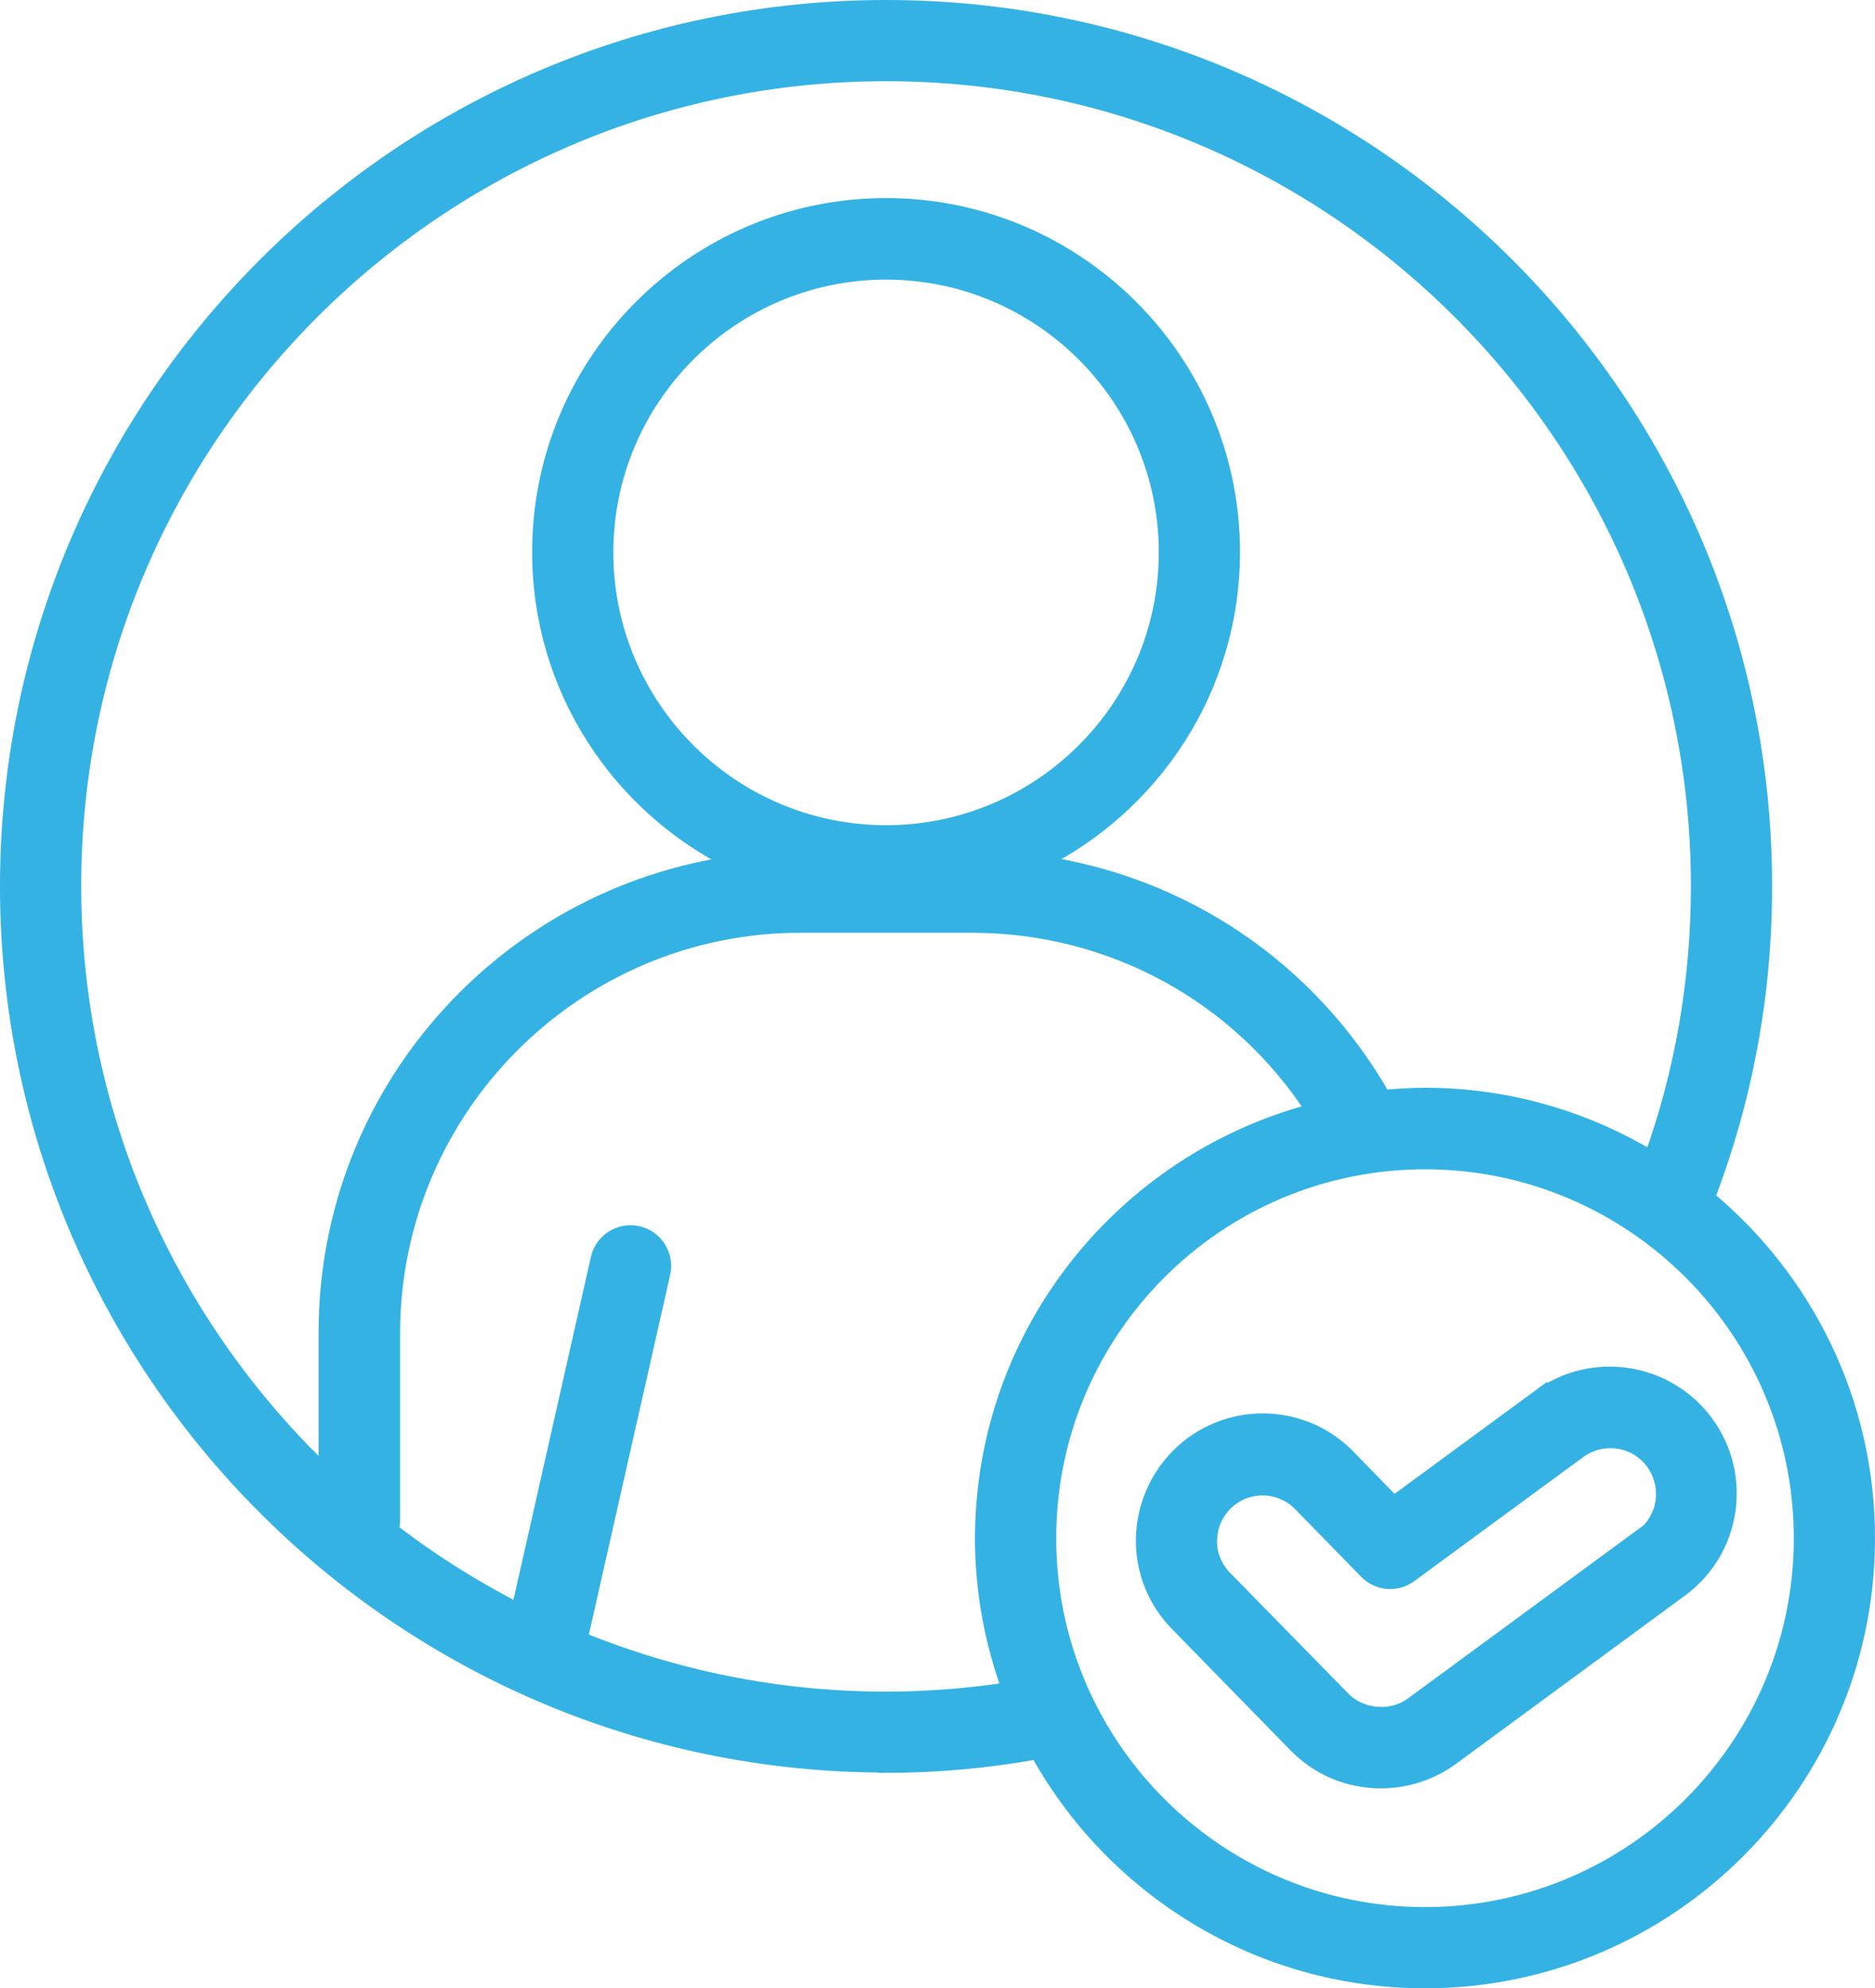
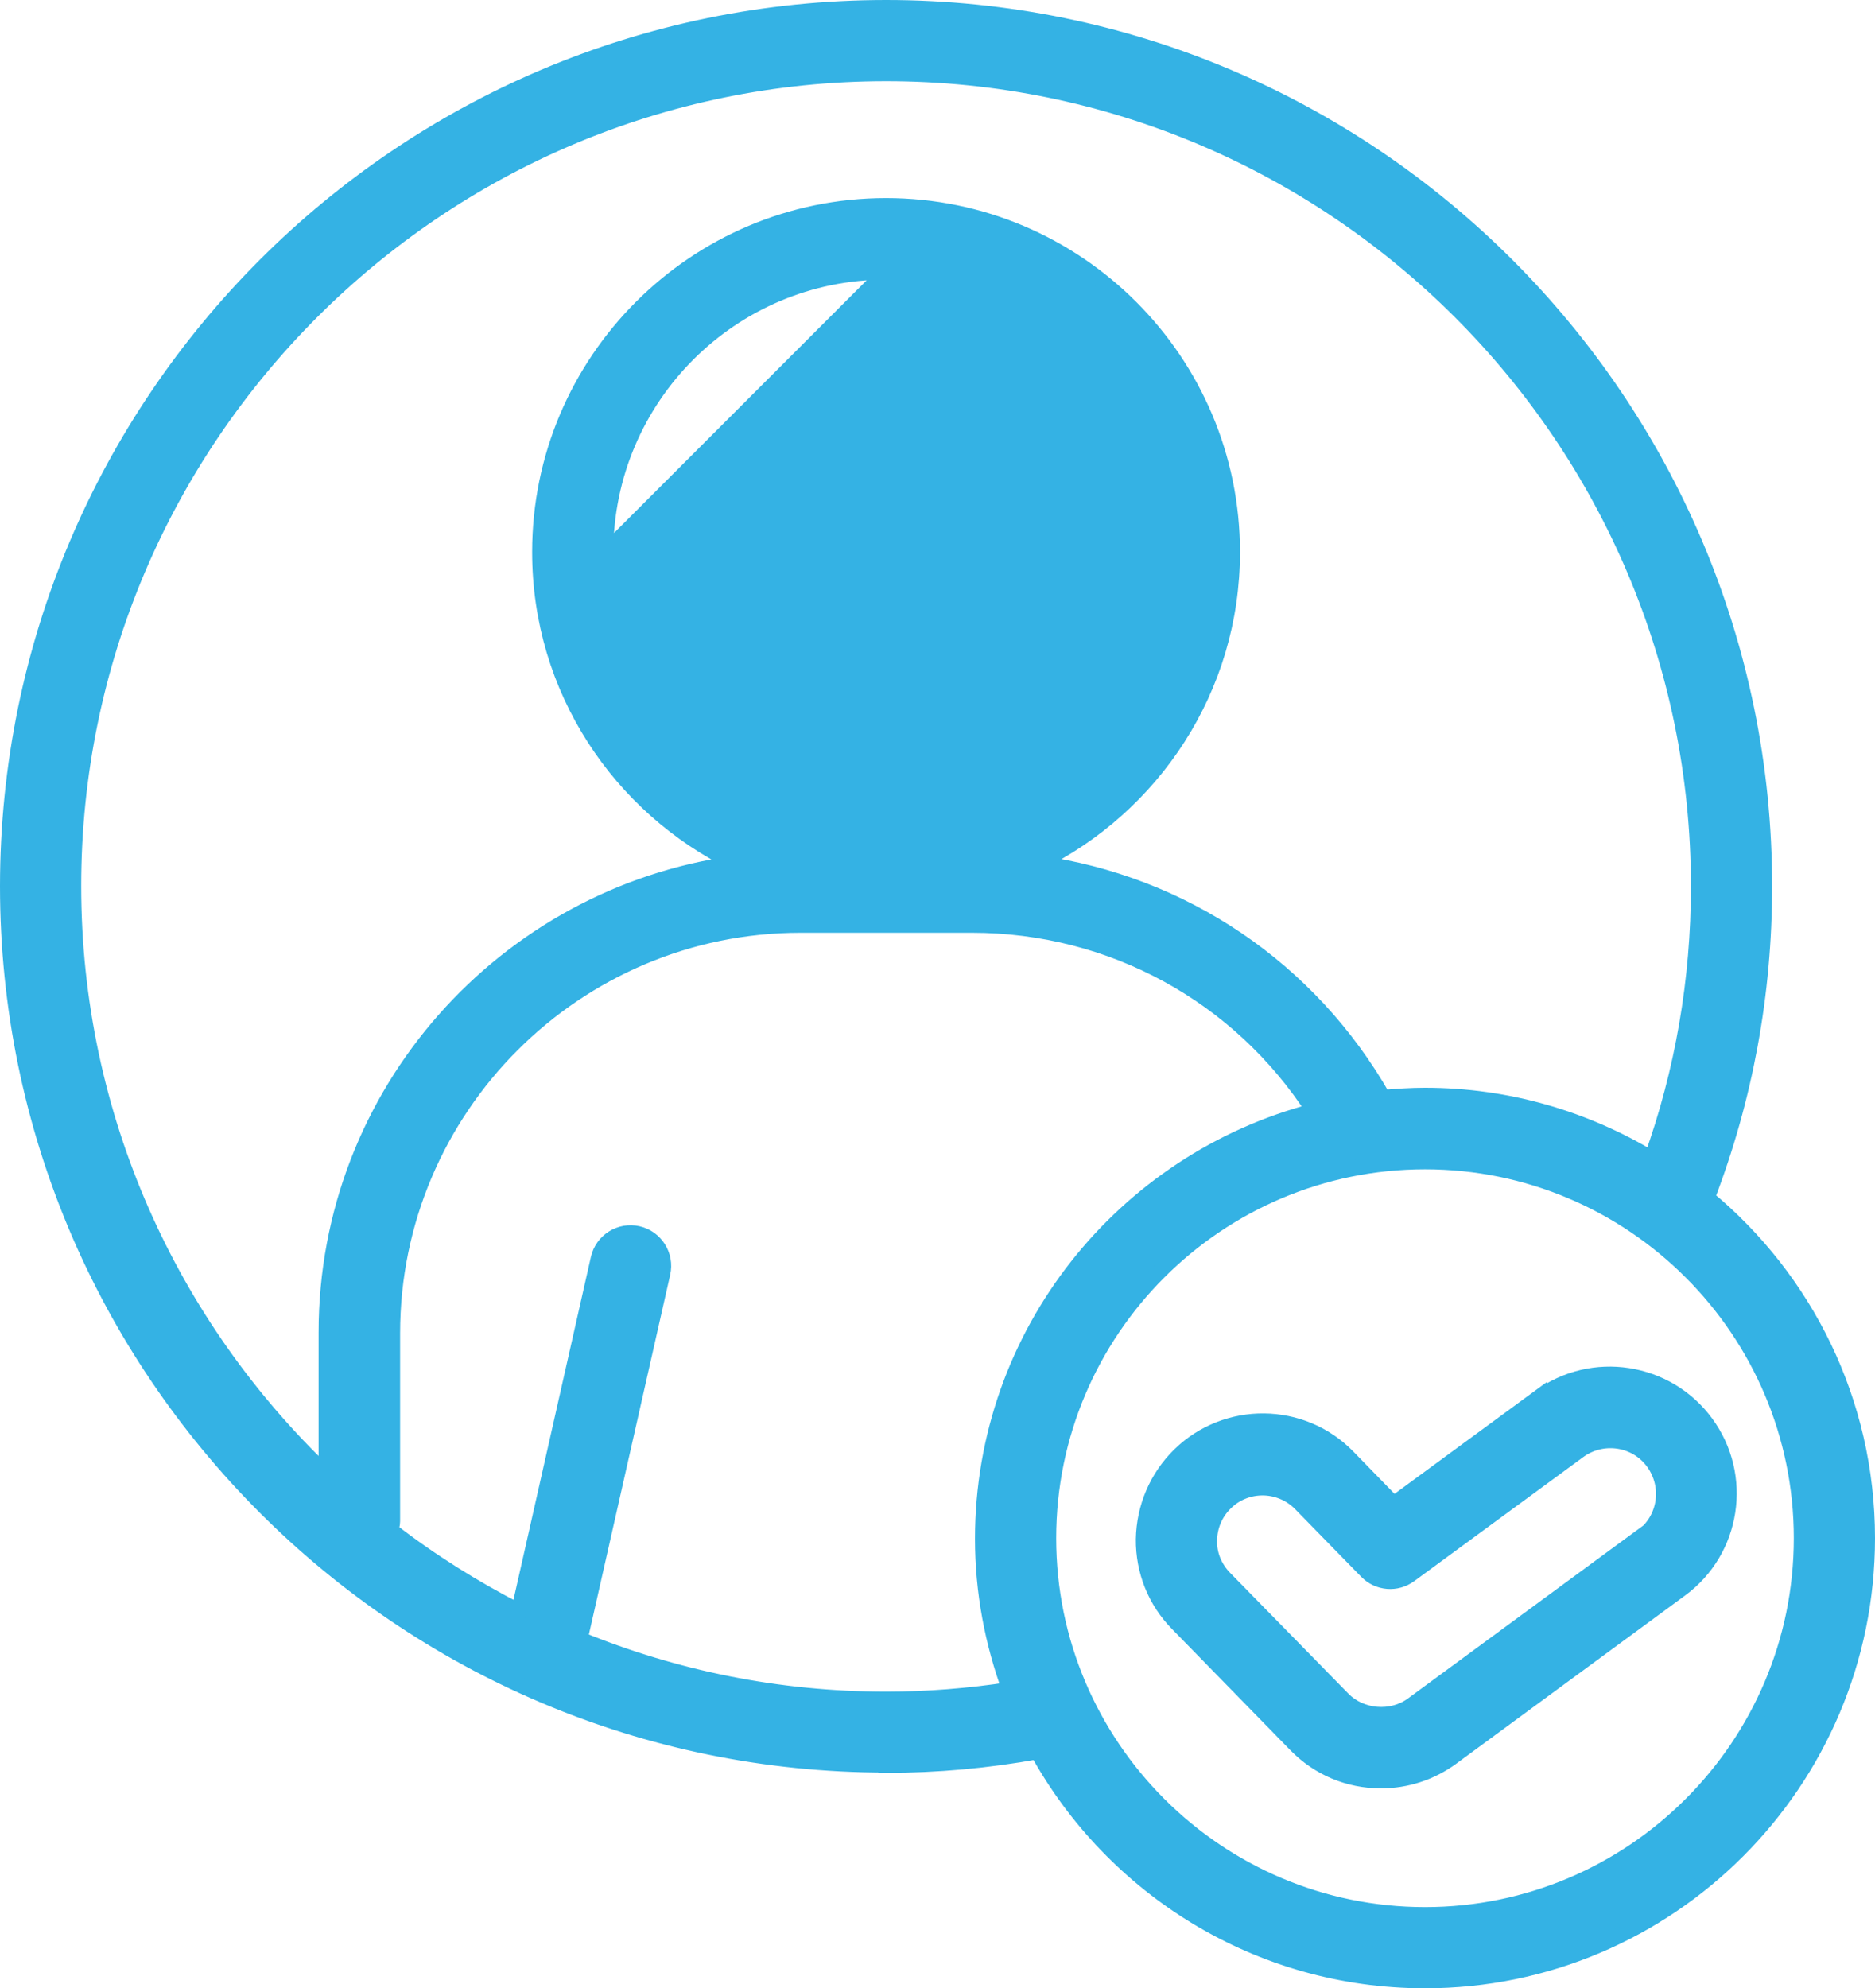
<svg xmlns="http://www.w3.org/2000/svg" id="Livello_2" viewBox="0 0 60.5 64.14">
  <defs>
    <style>.cls-1{fill:#34b2e4;stroke:#34b2e4;stroke-miterlimit:10;stroke-width:.5px;}</style>
  </defs>
  <g id="Layer_1">
-     <path class="cls-1" d="M28.59,56.94c1.65,0,3.29-.15,4.89-.44,2.43,4.4,7.12,7.39,12.5,7.39,7.87,0,14.27-6.4,14.27-14.27,0-4.41-2.01-8.36-5.17-10.98,1.23-3.21,1.85-6.58,1.85-10.04C56.94,12.96,44.22.25,28.59.25S.25,12.96.25,28.59s12.71,28.34,28.34,28.34ZM32.59,54.51c-1.31.2-2.65.31-3.99.31-3.5,0-6.83-.69-9.89-1.94l2.67-11.81c.13-.57-.23-1.14-.8-1.27-.57-.13-1.14.23-1.27.8l-2.57,11.38c-1.46-.75-2.85-1.62-4.14-2.62.03-.09.06-.18.06-.28v-6.07c0-7.26,5.91-13.17,13.17-13.17h5.53c4.52,0,8.63,2.27,11.04,6-6.14,1.6-10.69,7.17-10.69,13.8,0,1.72.32,3.36.88,4.89ZM19.54,17.82c0-4.99,4.06-9.05,9.05-9.05s9.05,4.06,9.05,9.05-4.06,9.05-9.05,9.05-9.05-4.06-9.05-9.05ZM58.13,49.62c0,6.7-5.45,12.15-12.15,12.15s-12.15-5.45-12.15-12.15,5.45-12.15,12.15-12.15,12.15,5.45,12.15,12.15ZM28.59,2.37c14.46,0,26.22,11.76,26.22,26.22,0,3.02-.51,5.98-1.52,8.79-2.14-1.29-4.64-2.04-7.31-2.04-.45,0-.9.03-1.35.07-2.37-4.16-6.47-6.92-11.15-7.57,3.71-1.82,6.28-5.62,6.28-10.03,0-6.16-5.01-11.17-11.17-11.17s-11.17,5.01-11.17,11.17c0,4.42,2.58,8.23,6.31,10.04-7.45,1.03-13.2,7.41-13.2,15.13v4.58c-5.02-4.78-8.16-11.52-8.16-18.98C2.37,14.13,14.13,2.37,28.59,2.37ZM49.67,45.07l-4.7,3.45-1.48-1.52c-1.48-1.52-3.92-1.54-5.43-.06-.73.72-1.14,1.68-1.16,2.71-.01,1.03.38,2,1.1,2.73l3.81,3.9c.73.75,1.7,1.16,2.75,1.16.82,0,1.61-.26,2.27-.74l7.39-5.43c1.71-1.25,2.08-3.66.82-5.37-1.25-1.7-3.66-2.08-5.37-.82ZM52.97,49.56l-7.39,5.43c-.68.5-1.67.41-2.25-.18l-3.82-3.9c-.32-.33-.5-.76-.49-1.22s.19-.89.52-1.21c.33-.33.77-.49,1.2-.49s.89.17,1.23.52l2.13,2.18c.37.38.96.43,1.39.11l5.45-4c.77-.56,1.85-.4,2.41.37.56.77.4,1.85-.37,2.41Z" />
+     <path class="cls-1" d="M28.59,56.94c1.65,0,3.29-.15,4.89-.44,2.43,4.4,7.12,7.39,12.5,7.39,7.87,0,14.27-6.4,14.27-14.27,0-4.41-2.01-8.36-5.17-10.98,1.23-3.21,1.85-6.58,1.85-10.04C56.94,12.96,44.22.25,28.59.25S.25,12.96.25,28.59s12.71,28.34,28.34,28.34ZM32.59,54.51c-1.31.2-2.65.31-3.99.31-3.5,0-6.83-.69-9.89-1.94l2.67-11.81c.13-.57-.23-1.14-.8-1.27-.57-.13-1.14.23-1.27.8l-2.57,11.38c-1.46-.75-2.85-1.62-4.14-2.62.03-.09.06-.18.06-.28v-6.07c0-7.26,5.91-13.17,13.17-13.17h5.53c4.52,0,8.63,2.27,11.04,6-6.14,1.6-10.69,7.17-10.69,13.8,0,1.72.32,3.36.88,4.89ZM19.54,17.82c0-4.99,4.06-9.05,9.05-9.05ZM58.13,49.62c0,6.7-5.45,12.15-12.15,12.15s-12.15-5.45-12.15-12.15,5.45-12.15,12.15-12.15,12.15,5.45,12.15,12.15ZM28.59,2.37c14.46,0,26.22,11.76,26.22,26.22,0,3.02-.51,5.98-1.52,8.79-2.14-1.29-4.64-2.04-7.31-2.04-.45,0-.9.03-1.35.07-2.37-4.16-6.47-6.92-11.15-7.57,3.71-1.82,6.28-5.62,6.28-10.03,0-6.16-5.01-11.17-11.17-11.17s-11.17,5.01-11.17,11.17c0,4.42,2.58,8.23,6.31,10.04-7.45,1.03-13.2,7.41-13.2,15.13v4.58c-5.02-4.78-8.16-11.52-8.16-18.98C2.37,14.13,14.13,2.37,28.59,2.37ZM49.67,45.07l-4.7,3.45-1.48-1.52c-1.48-1.52-3.92-1.54-5.43-.06-.73.72-1.14,1.68-1.16,2.71-.01,1.03.38,2,1.1,2.73l3.81,3.9c.73.75,1.7,1.16,2.75,1.16.82,0,1.61-.26,2.27-.74l7.39-5.43c1.71-1.25,2.08-3.66.82-5.37-1.25-1.7-3.66-2.08-5.37-.82ZM52.97,49.56l-7.39,5.43c-.68.5-1.67.41-2.25-.18l-3.82-3.9c-.32-.33-.5-.76-.49-1.22s.19-.89.52-1.21c.33-.33.77-.49,1.2-.49s.89.17,1.23.52l2.13,2.18c.37.38.96.43,1.39.11l5.45-4c.77-.56,1.85-.4,2.41.37.56.77.4,1.85-.37,2.41Z" />
  </g>
</svg>